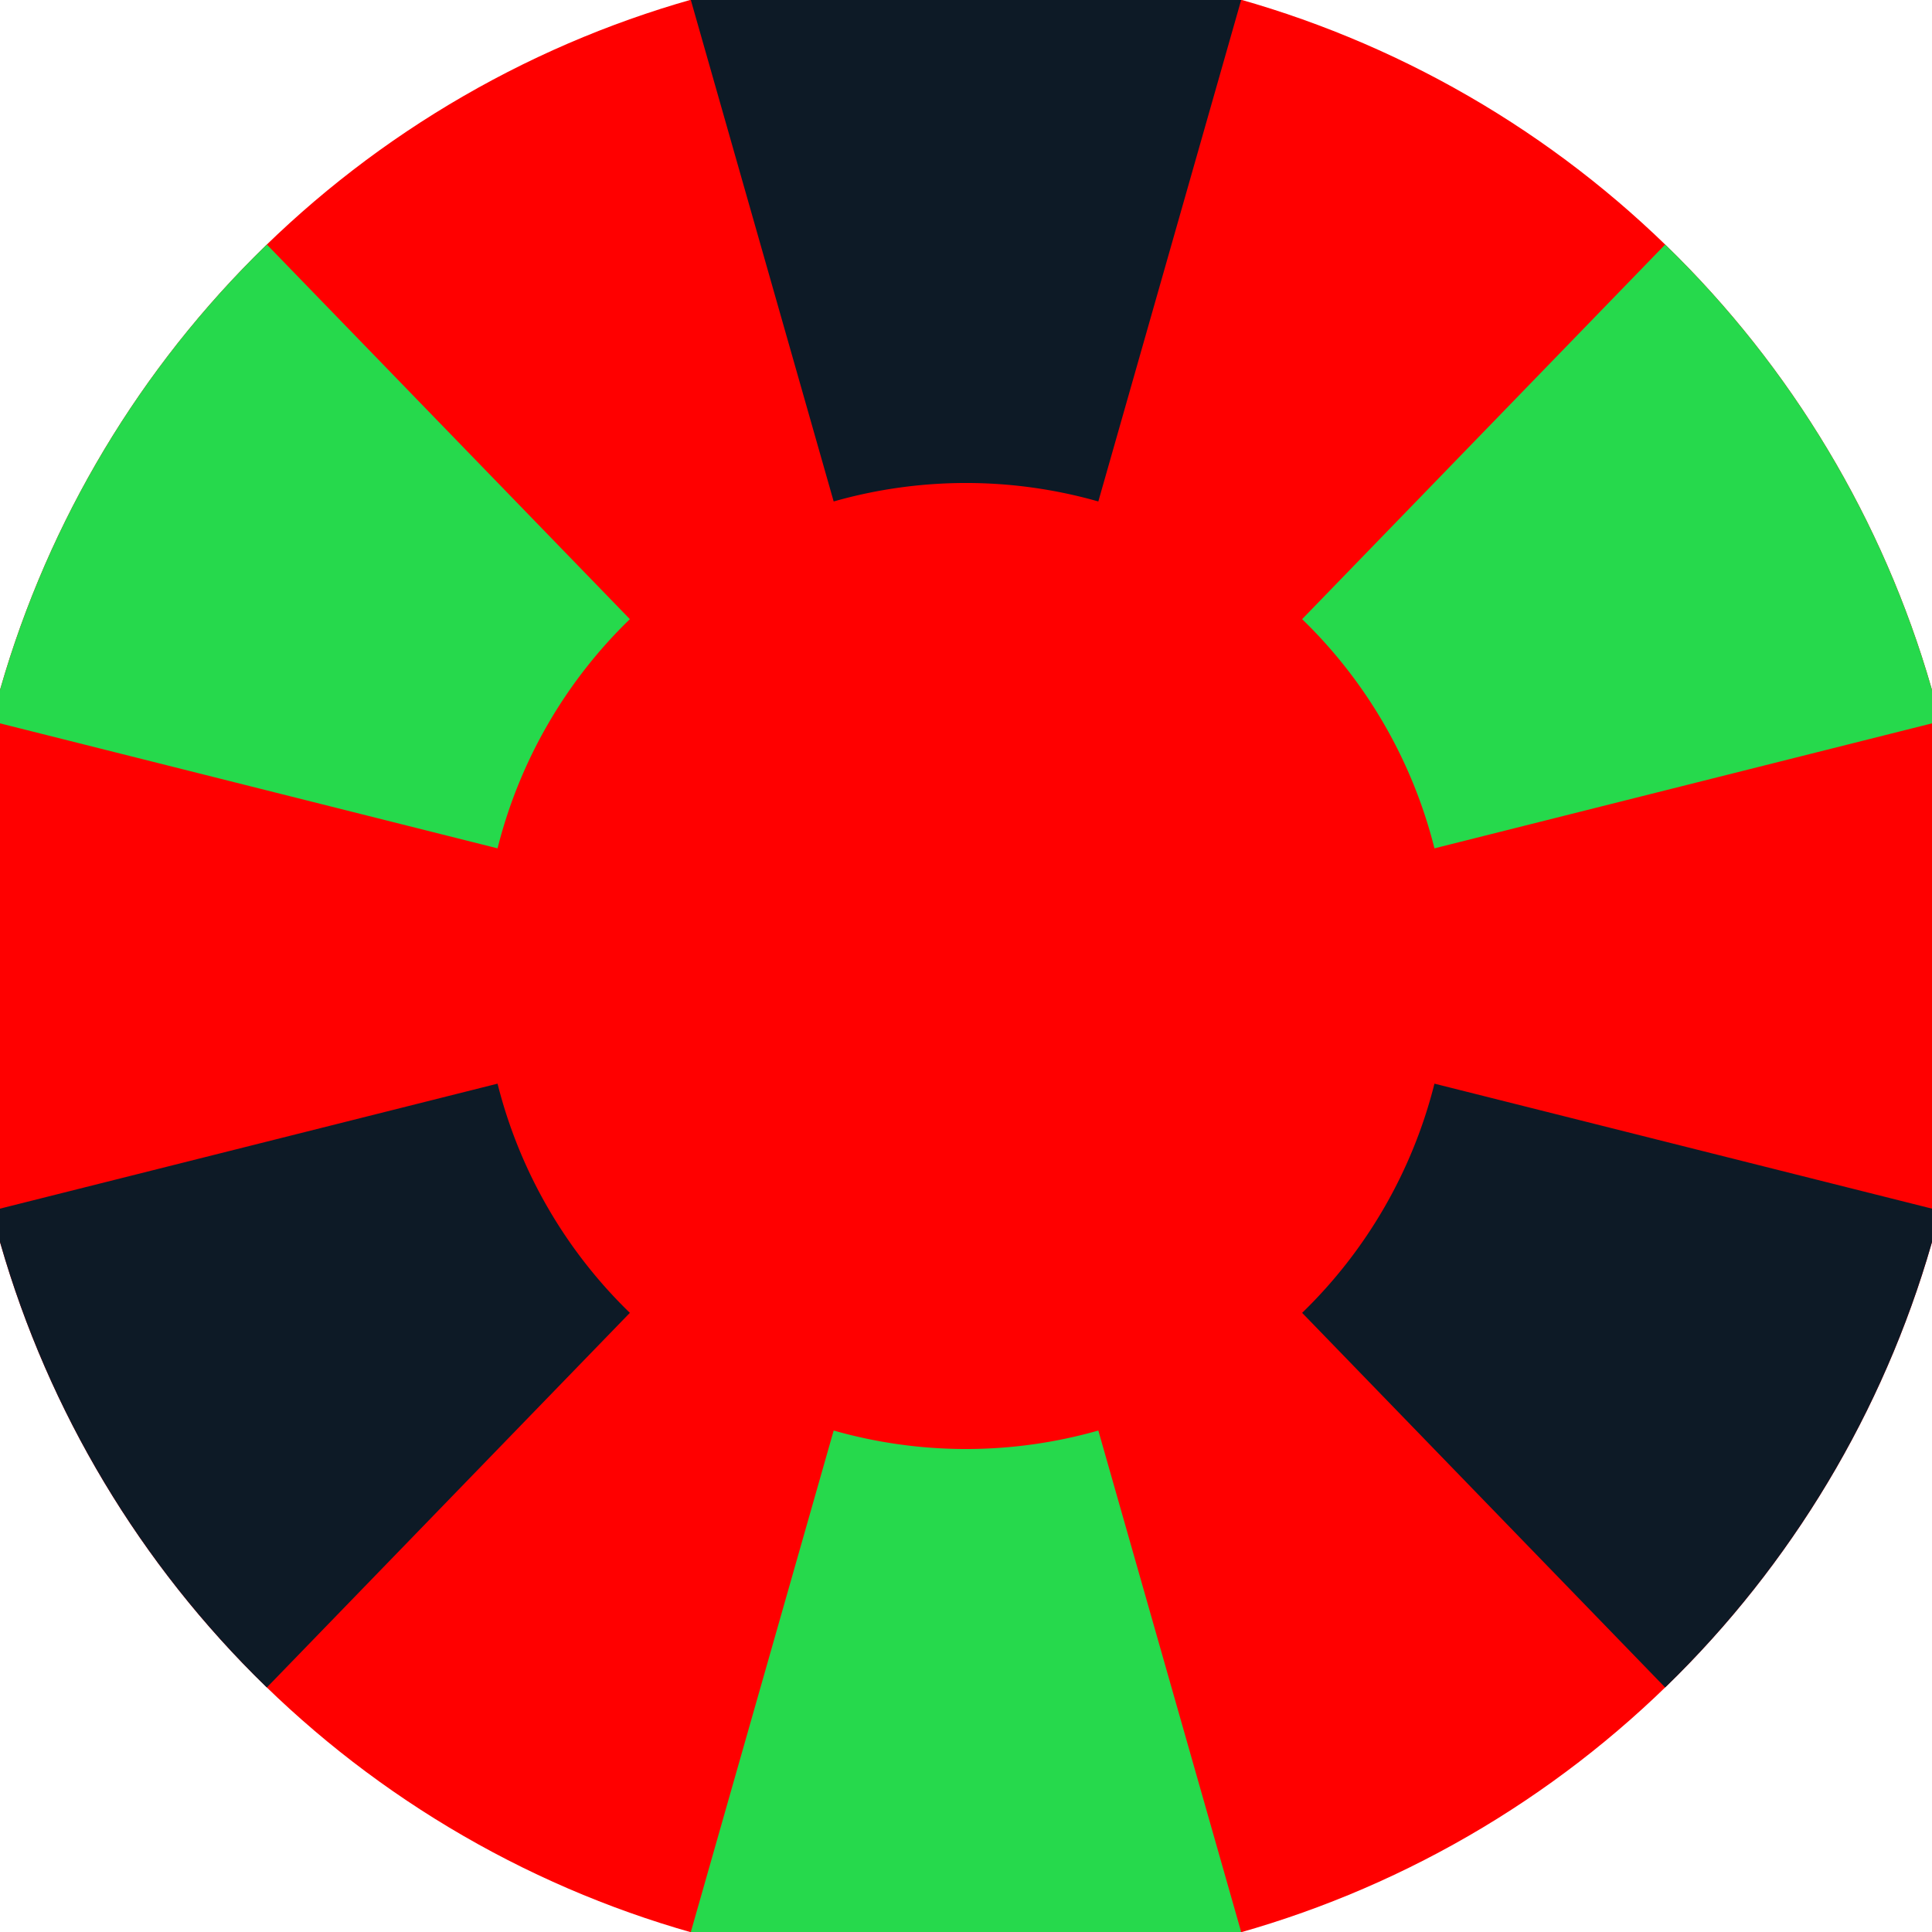
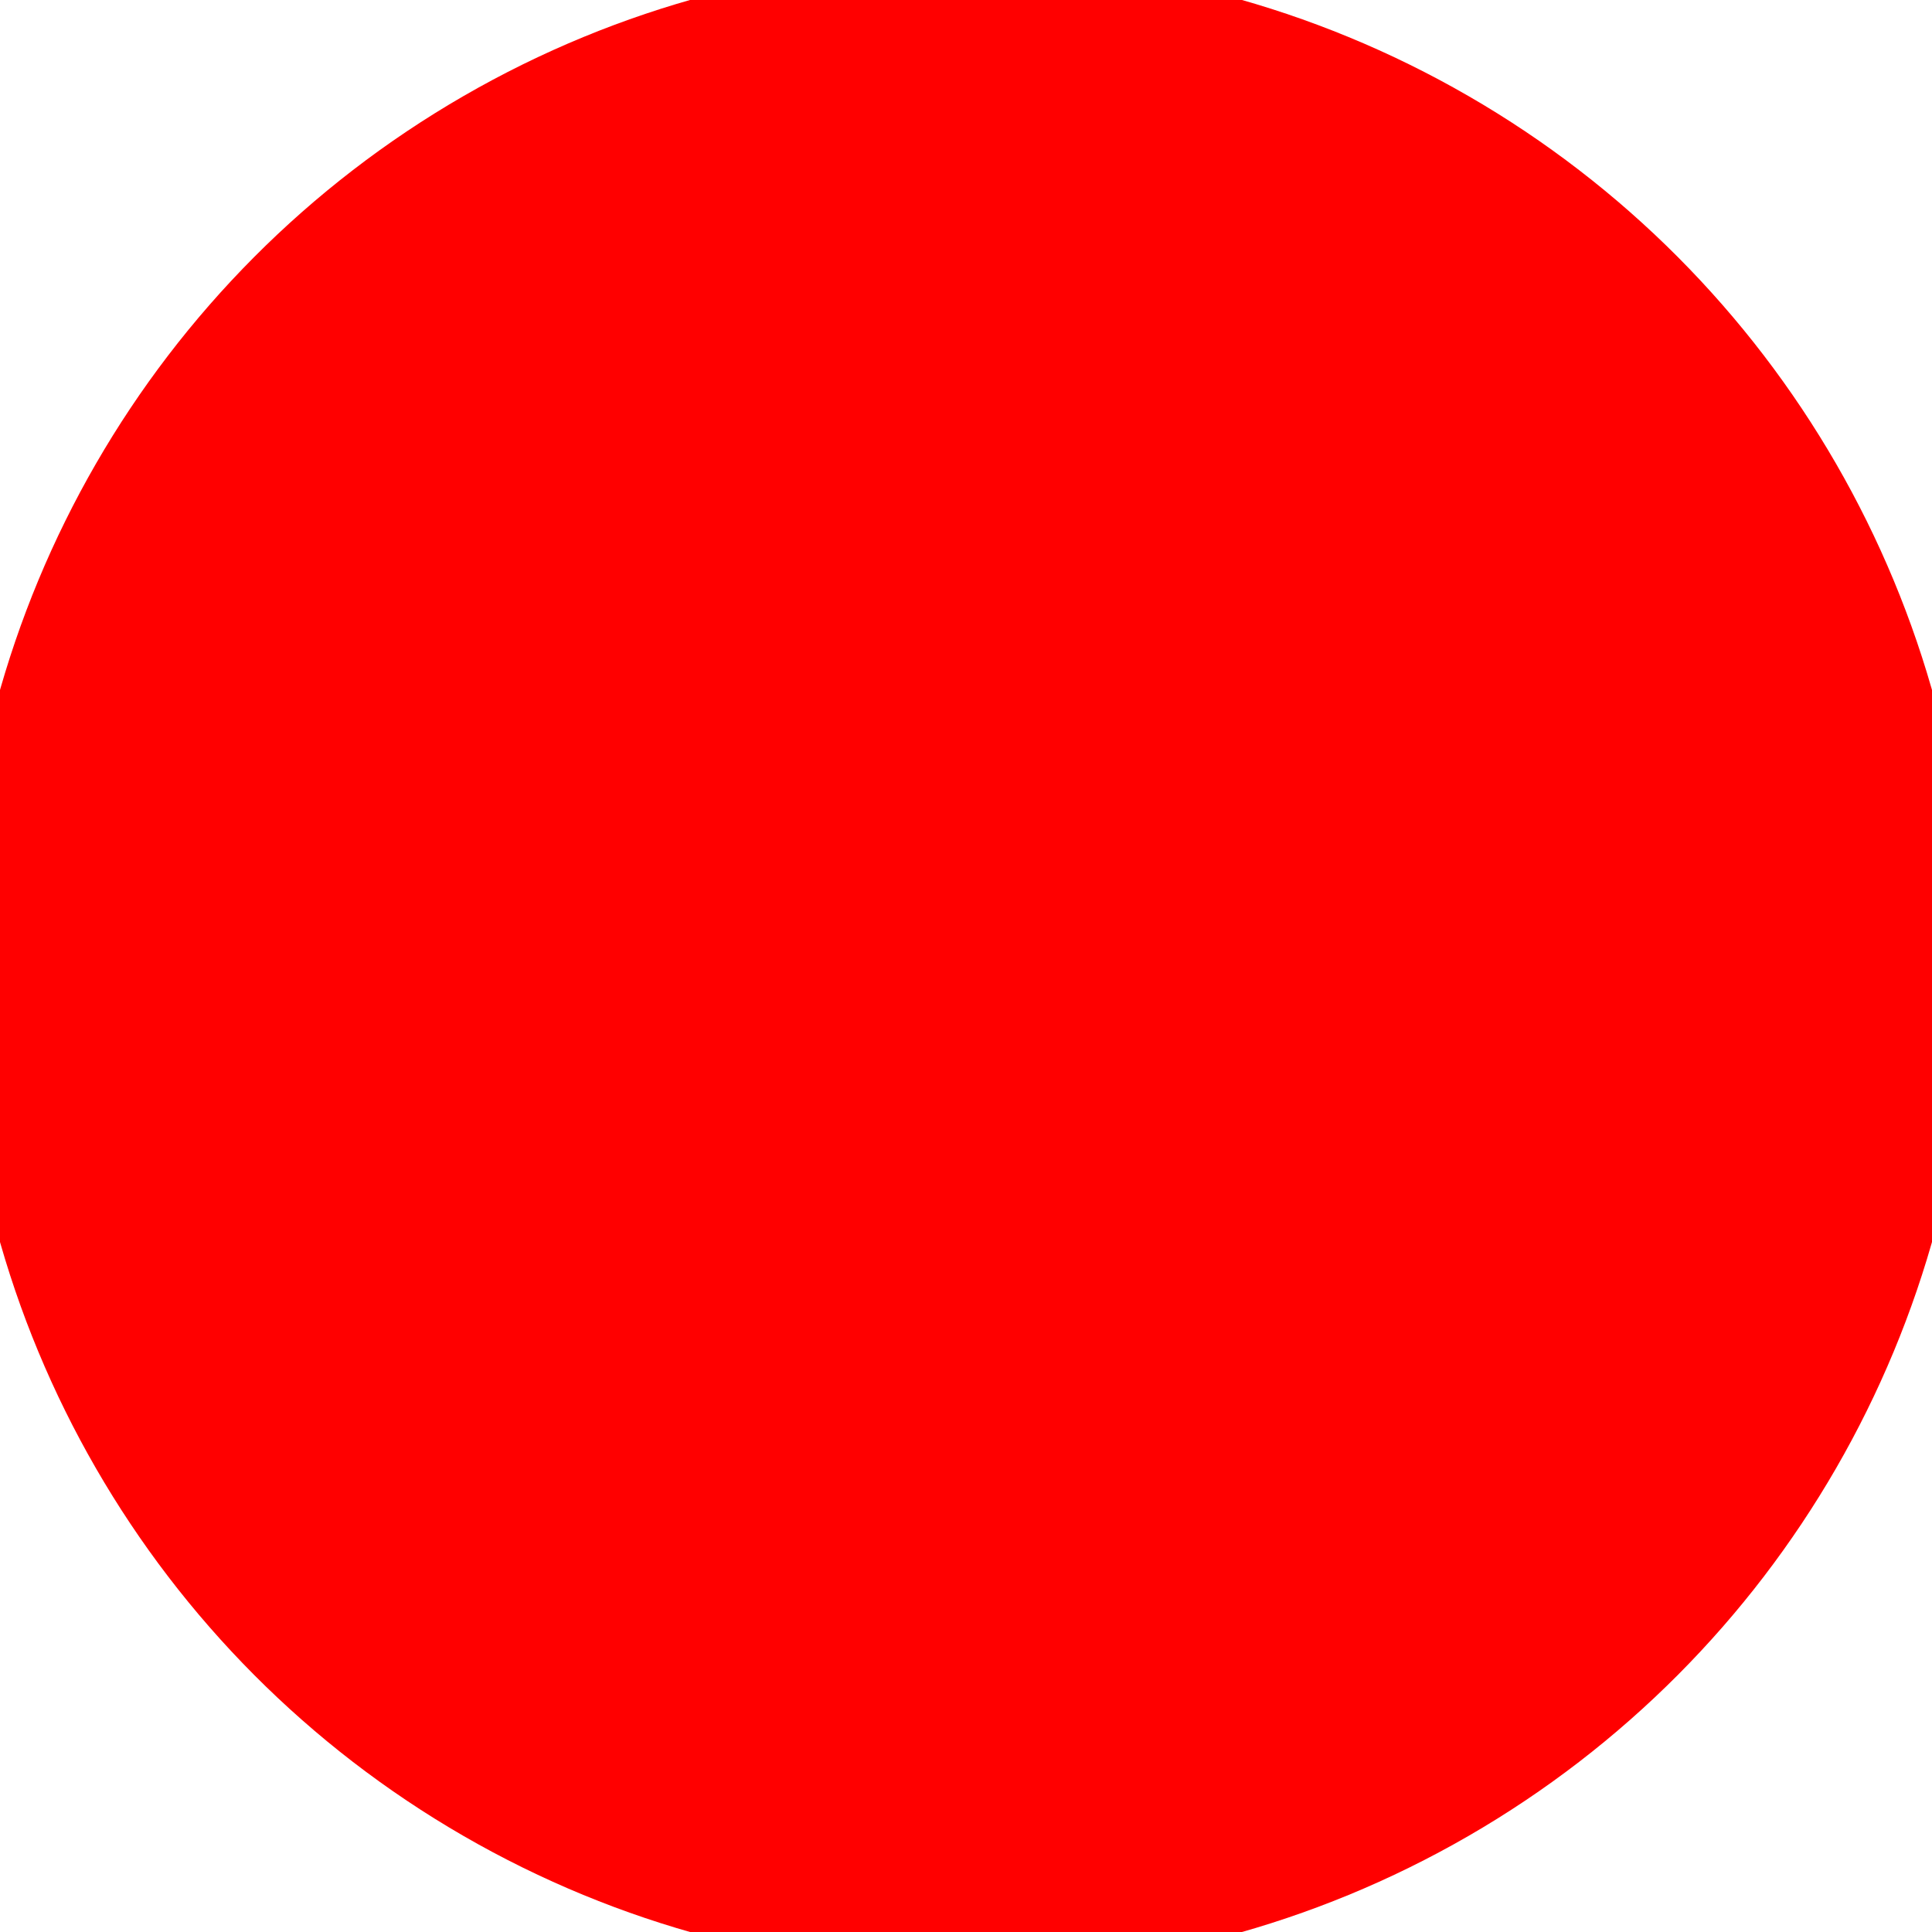
<svg xmlns="http://www.w3.org/2000/svg" width="128" height="128" viewBox="0 0 100 100" shape-rendering="geometricPrecision">
  <defs>
    <clipPath id="clip">
      <circle cx="50" cy="50" r="52" />
    </clipPath>
  </defs>
  <g transform="rotate(0 50 50)">
    <rect x="0" y="0" width="100" height="100" fill="#ff0000" clip-path="url(#clip)" />
-     <path d="M 77.396 -46.174                                L 22.604 -46.174                                L 43.151 25.956                                A 25 25 0 0 1 56.849 25.956 ZM 119.591 121.813                                L 146.987 74.362                                L 74.247 56.09                                A 25 25 0 0 1 67.398 67.953 ZM -46.987 74.362                                L -19.591 121.813                                L 32.602 67.953                                A 25 25 0 0 1 25.753 56.09 Z" fill="#0d1a26" clip-path="url(#clip)" />
-     <path d="M 22.604 146.174                                L 77.396 146.174                                L 56.849 74.044                                A 25 25 0 0 1 43.151 74.044 ZM -19.591 -21.813                                L -46.987 25.638                                L 25.753 43.91                                A 25 25 0 0 1 32.602 32.047 ZM 146.987 25.638                                L 119.591 -21.813                                L 67.398 32.047                                A 25 25 0 0 1 74.247 43.91 Z" fill="#26d94c" clip-path="url(#clip)" />
  </g>
</svg>